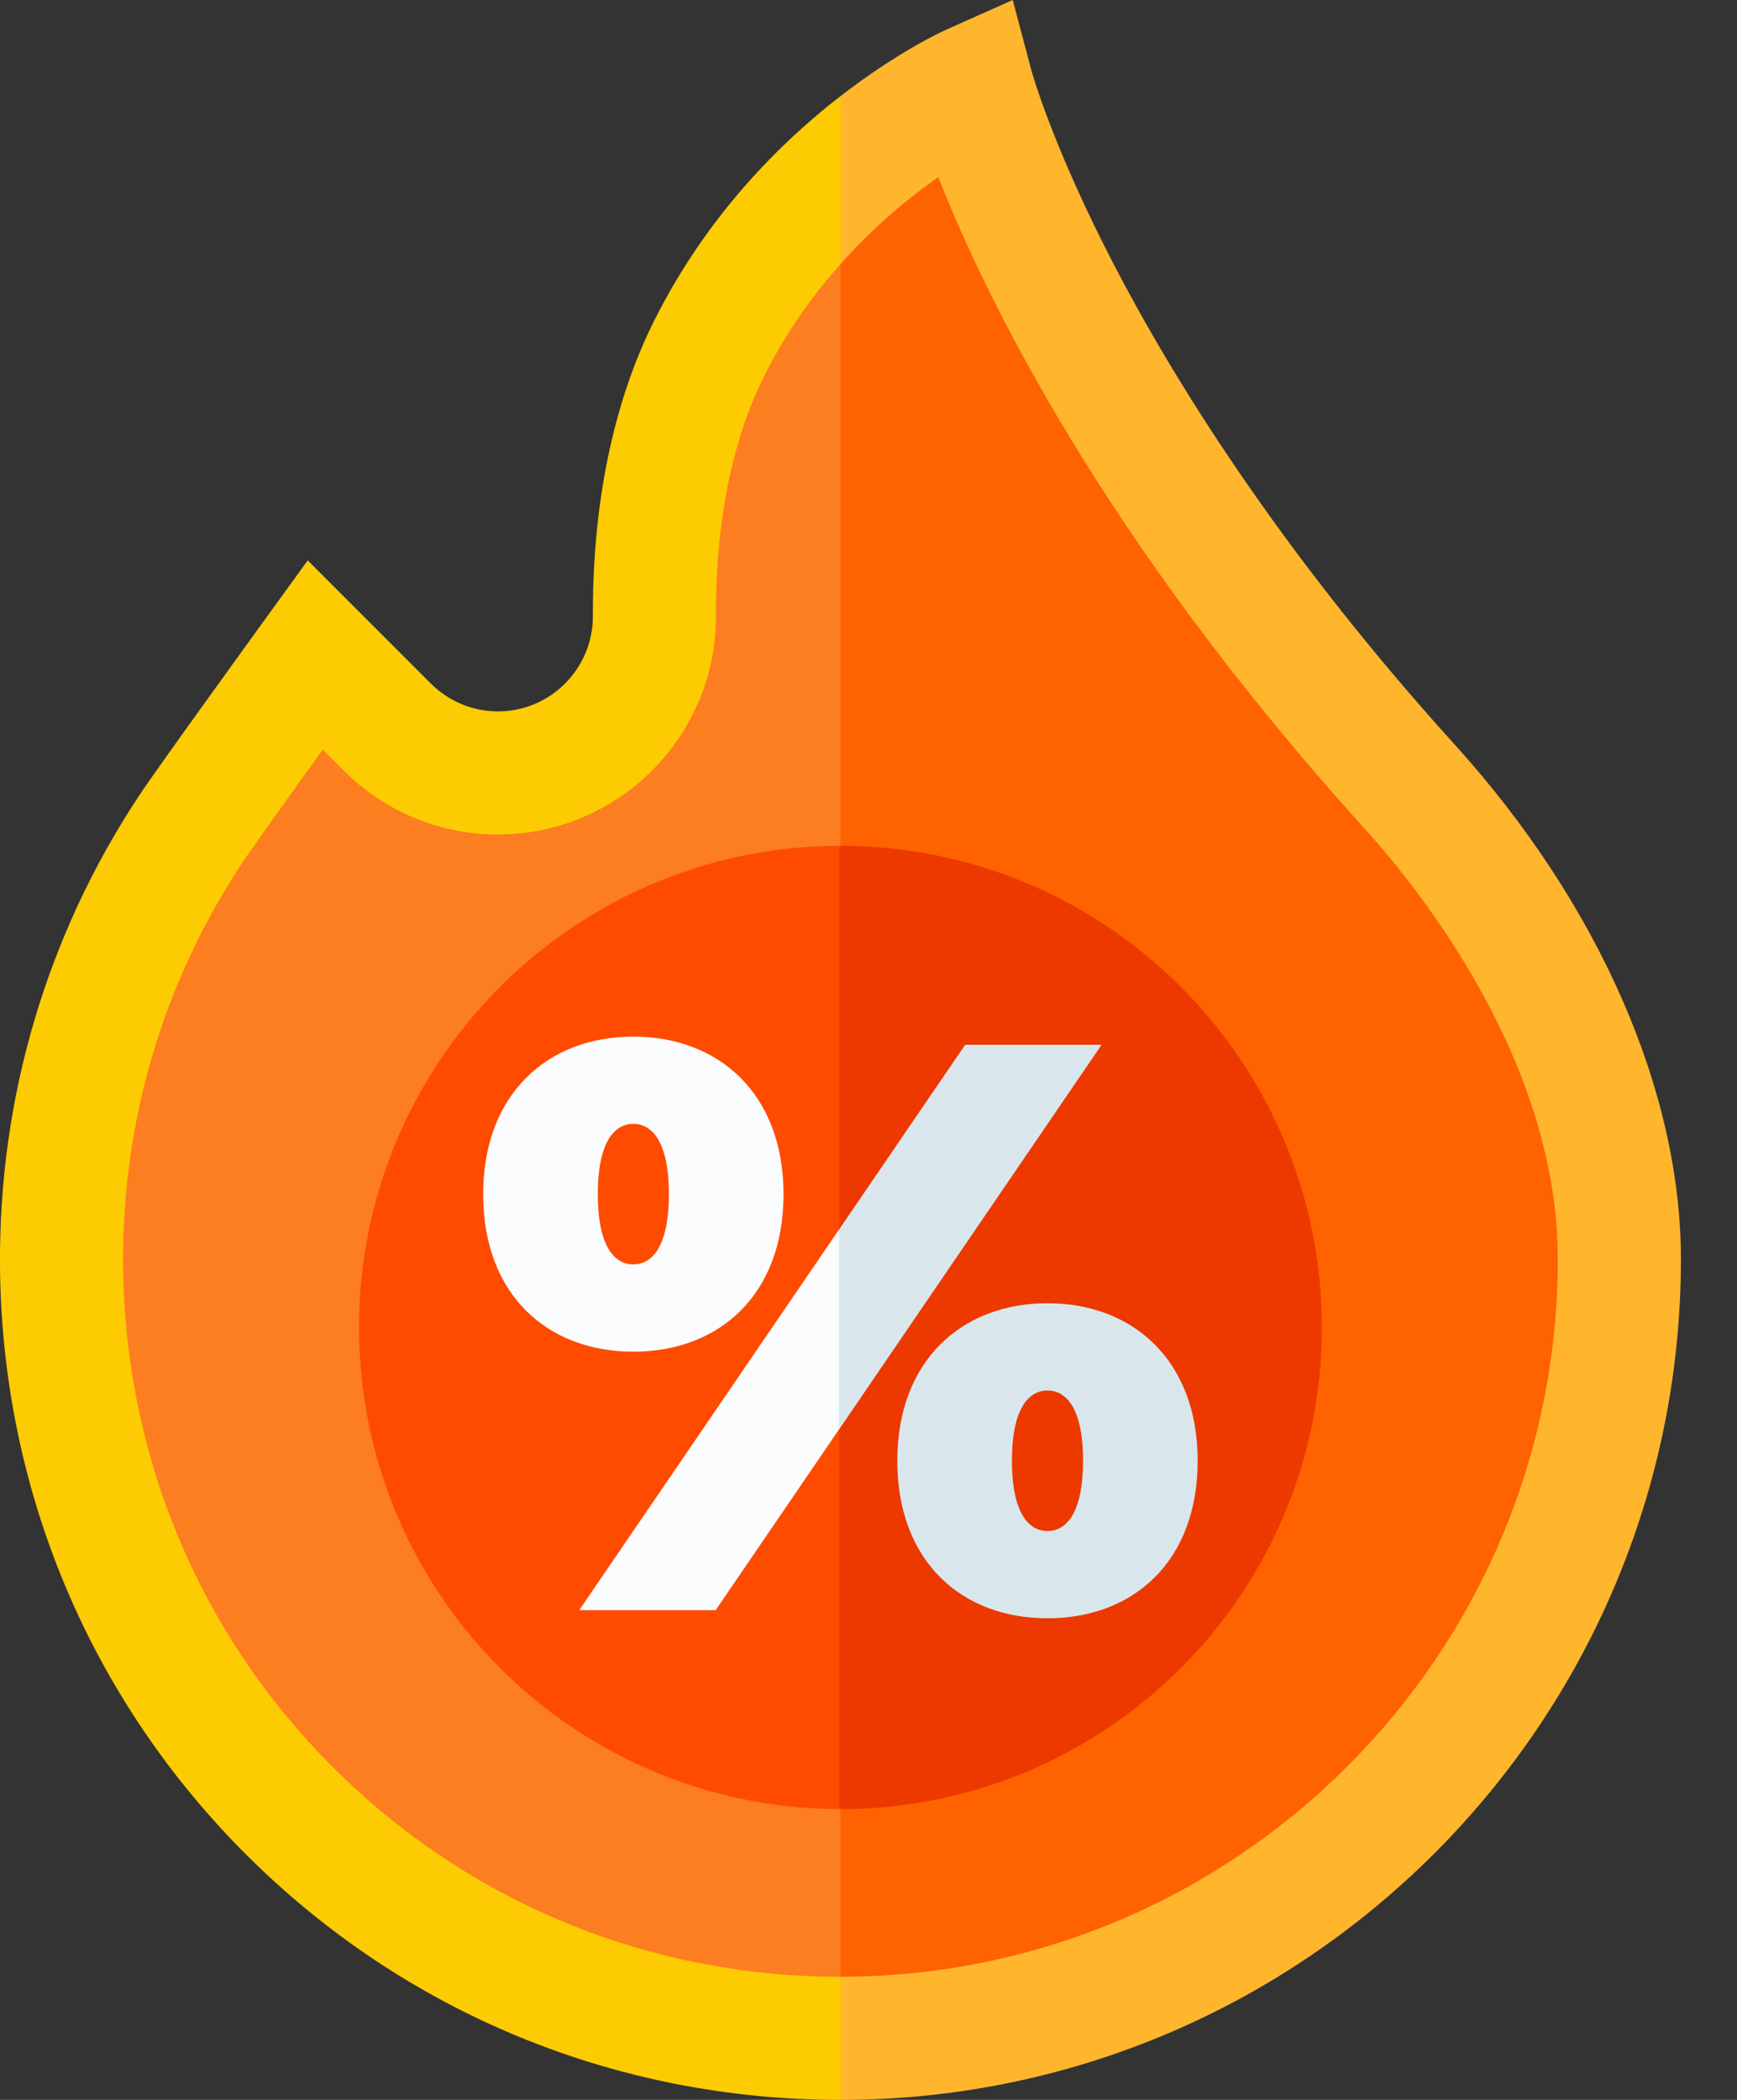
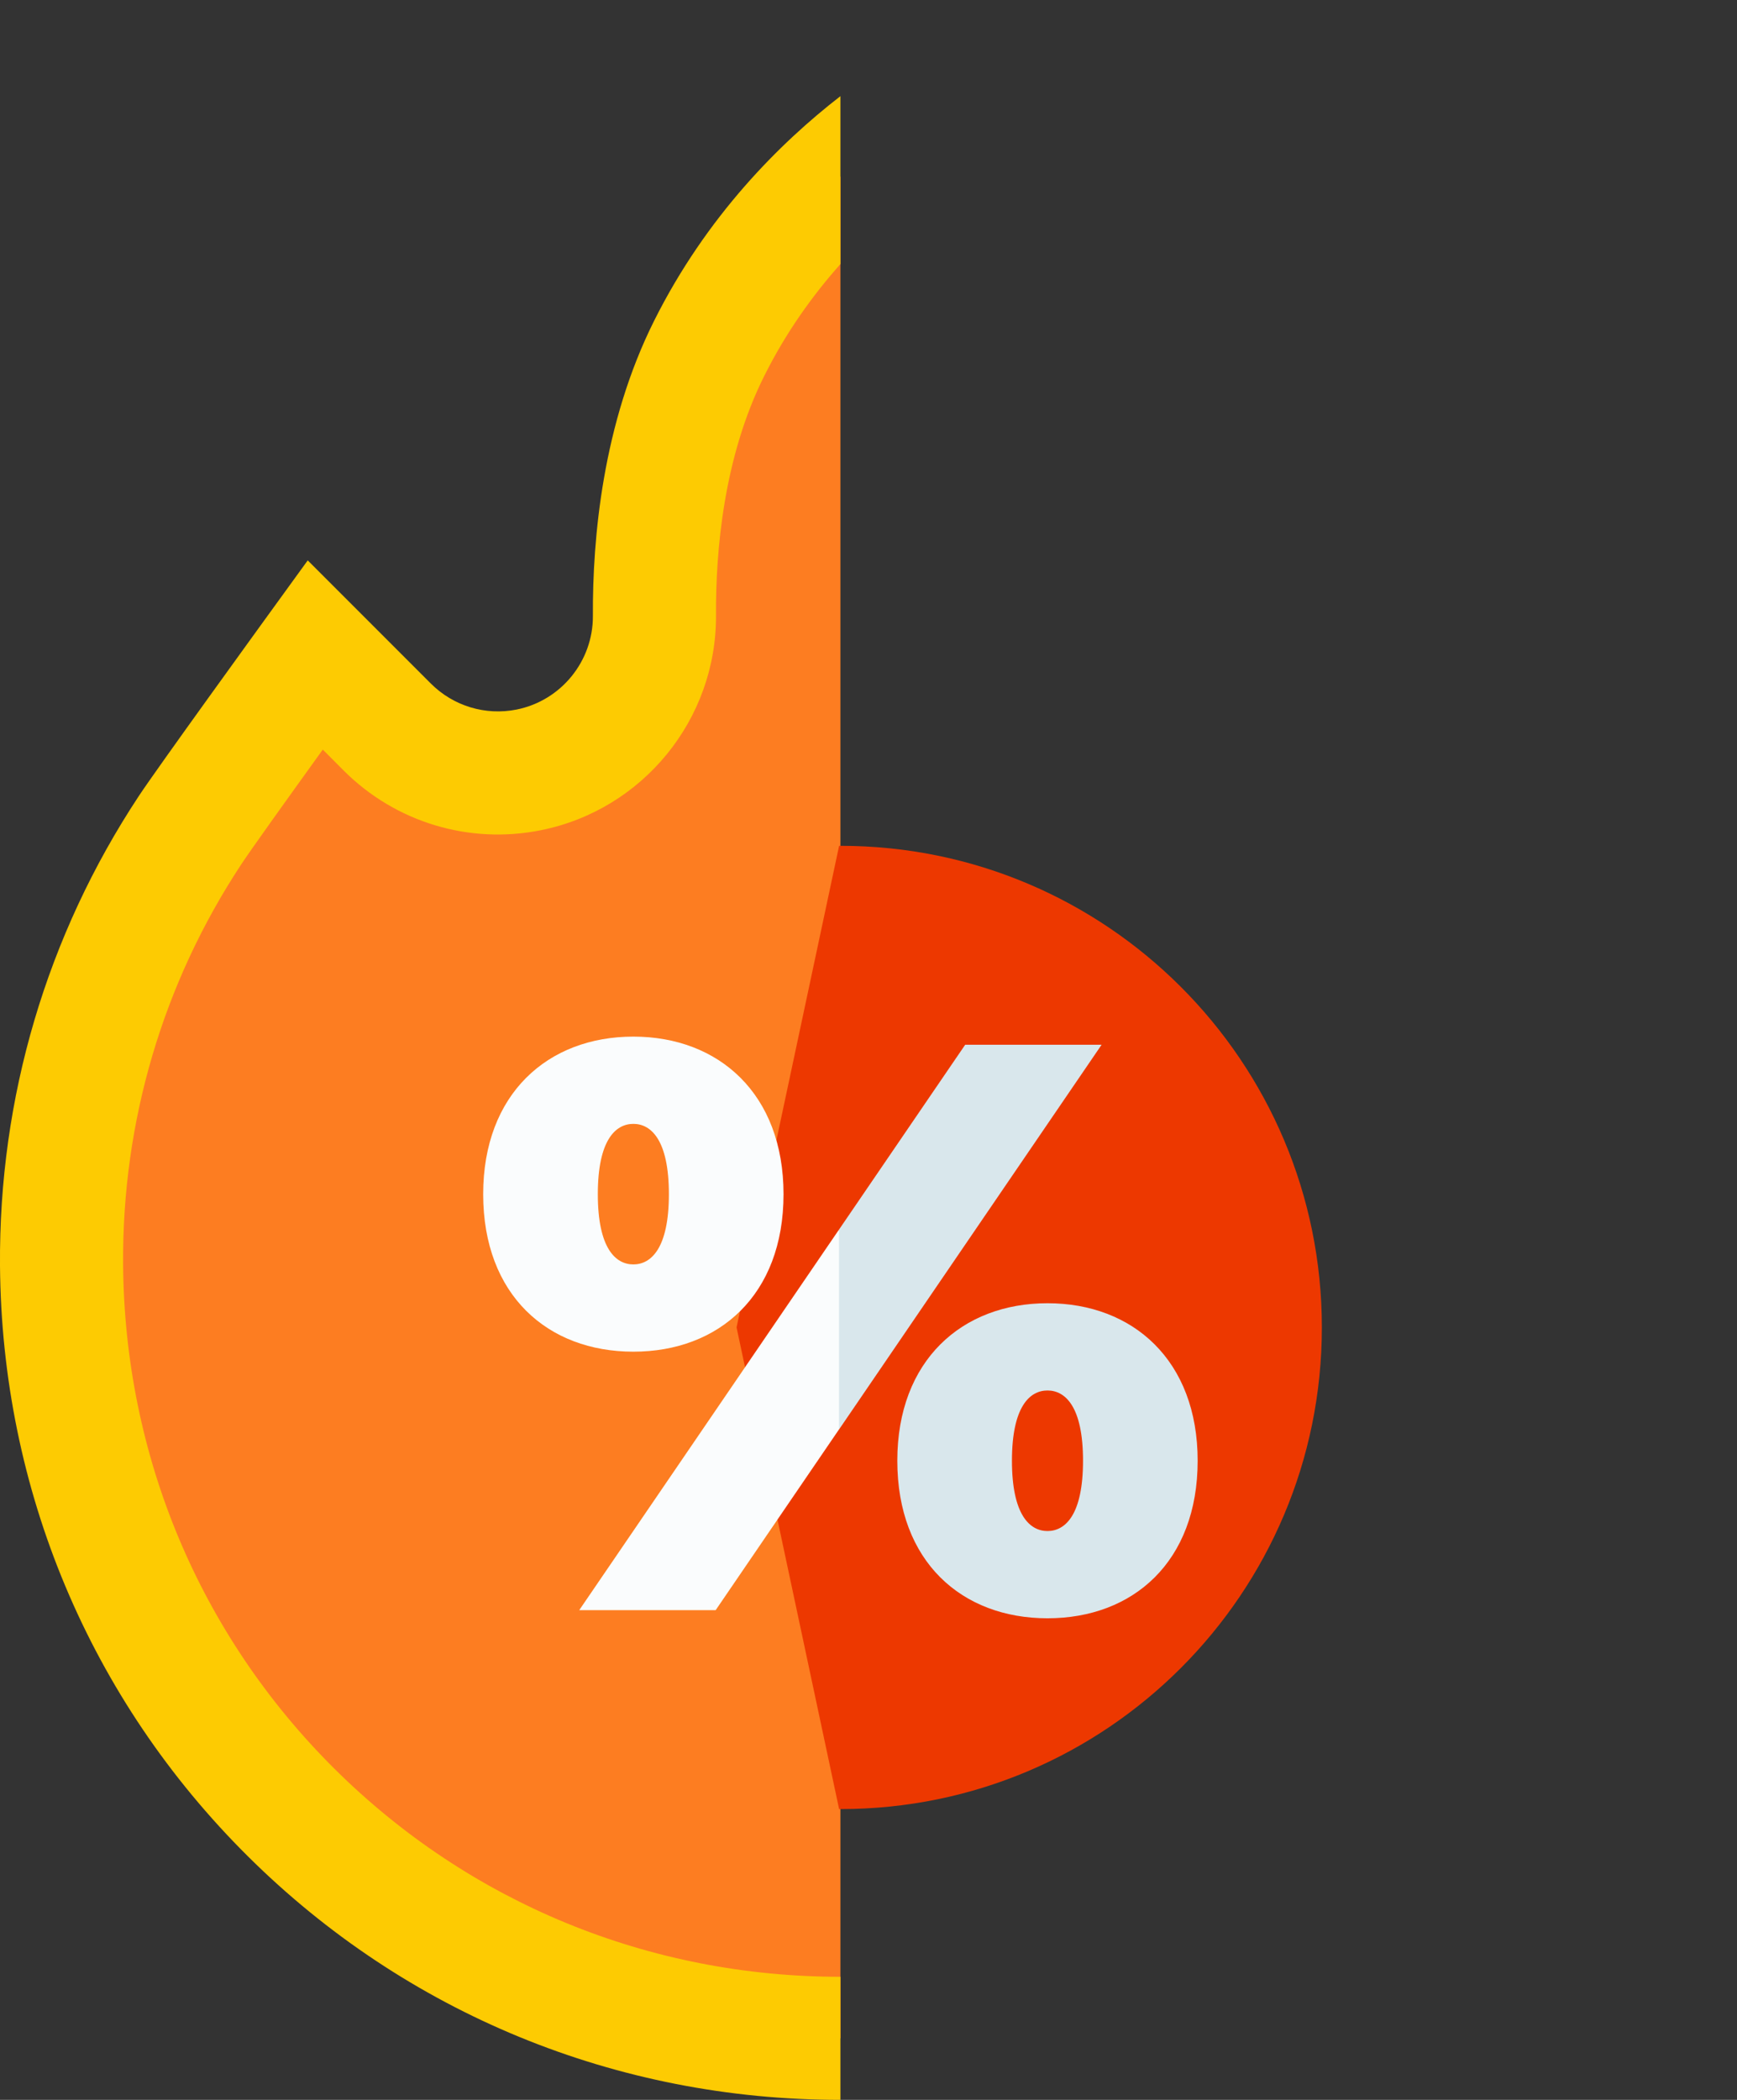
<svg xmlns="http://www.w3.org/2000/svg" width="24" height="29" viewBox="0 0 24 29" fill="none">
  <rect x="0" y="0" width="24" height="29" fill="#333333" stroke="none" />
-   <path d="M19.474 10.859C14.546 5.416 13.427 1.184 13.427 1.184C13.427 1.184 12.573 1.564 11.613 2.437L10.403 16.301L11.613 28.149H11.613C17.556 28.149 22.375 23.331 22.375 17.388C22.375 14.933 21.003 12.548 19.474 10.859Z" fill="#FF6200" />
  <path d="M9.798 4.812C9.182 6.045 9.037 7.435 9.043 8.502C9.048 9.536 8.319 10.429 7.305 10.632C6.596 10.774 5.863 10.552 5.352 10.041L4.356 9.045C4.356 9.045 2.88 11.081 2.627 11.464C1.49 13.184 0.834 15.25 0.851 17.47C0.895 23.399 5.683 28.15 11.612 28.15V2.438C10.984 3.008 10.31 3.789 9.798 4.812Z" fill="#FD7D21" />
-   <path d="M20.104 10.288C17.645 7.573 16.184 5.182 15.391 3.655C14.532 2 14.251 0.975 14.249 0.966L13.993 0L13.08 0.407C13.028 0.43 12.403 0.715 11.613 1.328L11.008 2.393L11.613 3.647C12.085 3.117 12.572 2.721 12.964 2.446C13.604 4.073 15.225 7.434 18.843 11.43C19.649 12.32 21.524 14.682 21.524 17.388C21.524 22.853 17.078 27.299 11.613 27.299L11.008 28.395L11.613 29C18.015 29 23.225 23.791 23.225 17.388C23.225 15.066 22.087 12.479 20.104 10.288Z" fill="#FFB62D" />
  <path d="M4.624 24.43C2.759 22.579 1.721 20.105 1.701 17.464C1.686 15.487 2.252 13.574 3.336 11.933C3.468 11.732 3.999 10.992 4.46 10.352L4.75 10.643C5.464 11.356 6.481 11.664 7.471 11.466C8.882 11.184 9.901 9.936 9.893 8.497C9.888 7.607 9.999 6.311 10.559 5.193C10.862 4.586 11.232 4.074 11.612 3.647V1.328C10.779 1.973 9.762 2.982 9.037 4.432C8.328 5.851 8.186 7.431 8.192 8.506C8.195 9.132 7.752 9.676 7.138 9.799C6.707 9.885 6.264 9.751 5.953 9.44L4.252 7.739L3.667 8.546C3.607 8.63 2.177 10.601 1.917 10.995C0.646 12.919 -0.017 15.16 0 17.477C0.023 20.57 1.24 23.468 3.426 25.637C5.611 27.806 8.519 29 11.612 29V27.3C8.97 27.3 6.489 26.28 4.624 24.43Z" fill="#FDCB02" />
  <path d="M11.613 11.681C11.606 11.681 11.6 11.681 11.594 11.681L10.177 18.332L11.594 24.984C11.6 24.984 11.606 24.984 11.613 24.984C15.286 24.984 18.264 22.006 18.264 18.332C18.264 14.659 15.286 11.681 11.613 11.681Z" fill="#ED3800" />
-   <path d="M4.961 18.332C4.961 21.999 7.929 24.973 11.594 24.984V11.681C7.929 11.691 4.961 14.665 4.961 18.332Z" fill="#FF4B00" />
  <path d="M15.221 14.428H13.336L11.594 16.979L11.008 19.325L11.594 19.74L15.221 14.428Z" fill="#D9E7EC" />
  <path d="M14.473 17.998C13.291 17.998 12.398 18.79 12.398 20.173C12.398 21.568 13.291 22.349 14.473 22.349C15.656 22.349 16.548 21.568 16.548 20.173C16.548 18.79 15.656 17.998 14.473 17.998ZM14.473 21.144C14.228 21.144 13.982 20.921 13.982 20.173C13.982 19.426 14.228 19.203 14.473 19.203C14.719 19.203 14.964 19.426 14.964 20.173C14.964 20.921 14.719 21.144 14.473 21.144Z" fill="#D9E7EC" />
  <path d="M9.888 22.237L11.593 19.74V16.98L8.003 22.237H9.888Z" fill="#FAFCFD" />
  <path d="M10.826 16.492C10.826 15.108 9.933 14.316 8.751 14.316C7.568 14.316 6.676 15.108 6.676 16.492C6.676 17.886 7.568 18.667 8.751 18.667C9.933 18.667 10.826 17.886 10.826 16.492ZM8.26 16.492C8.26 15.744 8.505 15.521 8.751 15.521C8.996 15.521 9.242 15.744 9.242 16.492C9.242 17.239 8.996 17.462 8.751 17.462C8.505 17.462 8.26 17.239 8.26 16.492Z" fill="#FAFCFD" />
</svg>